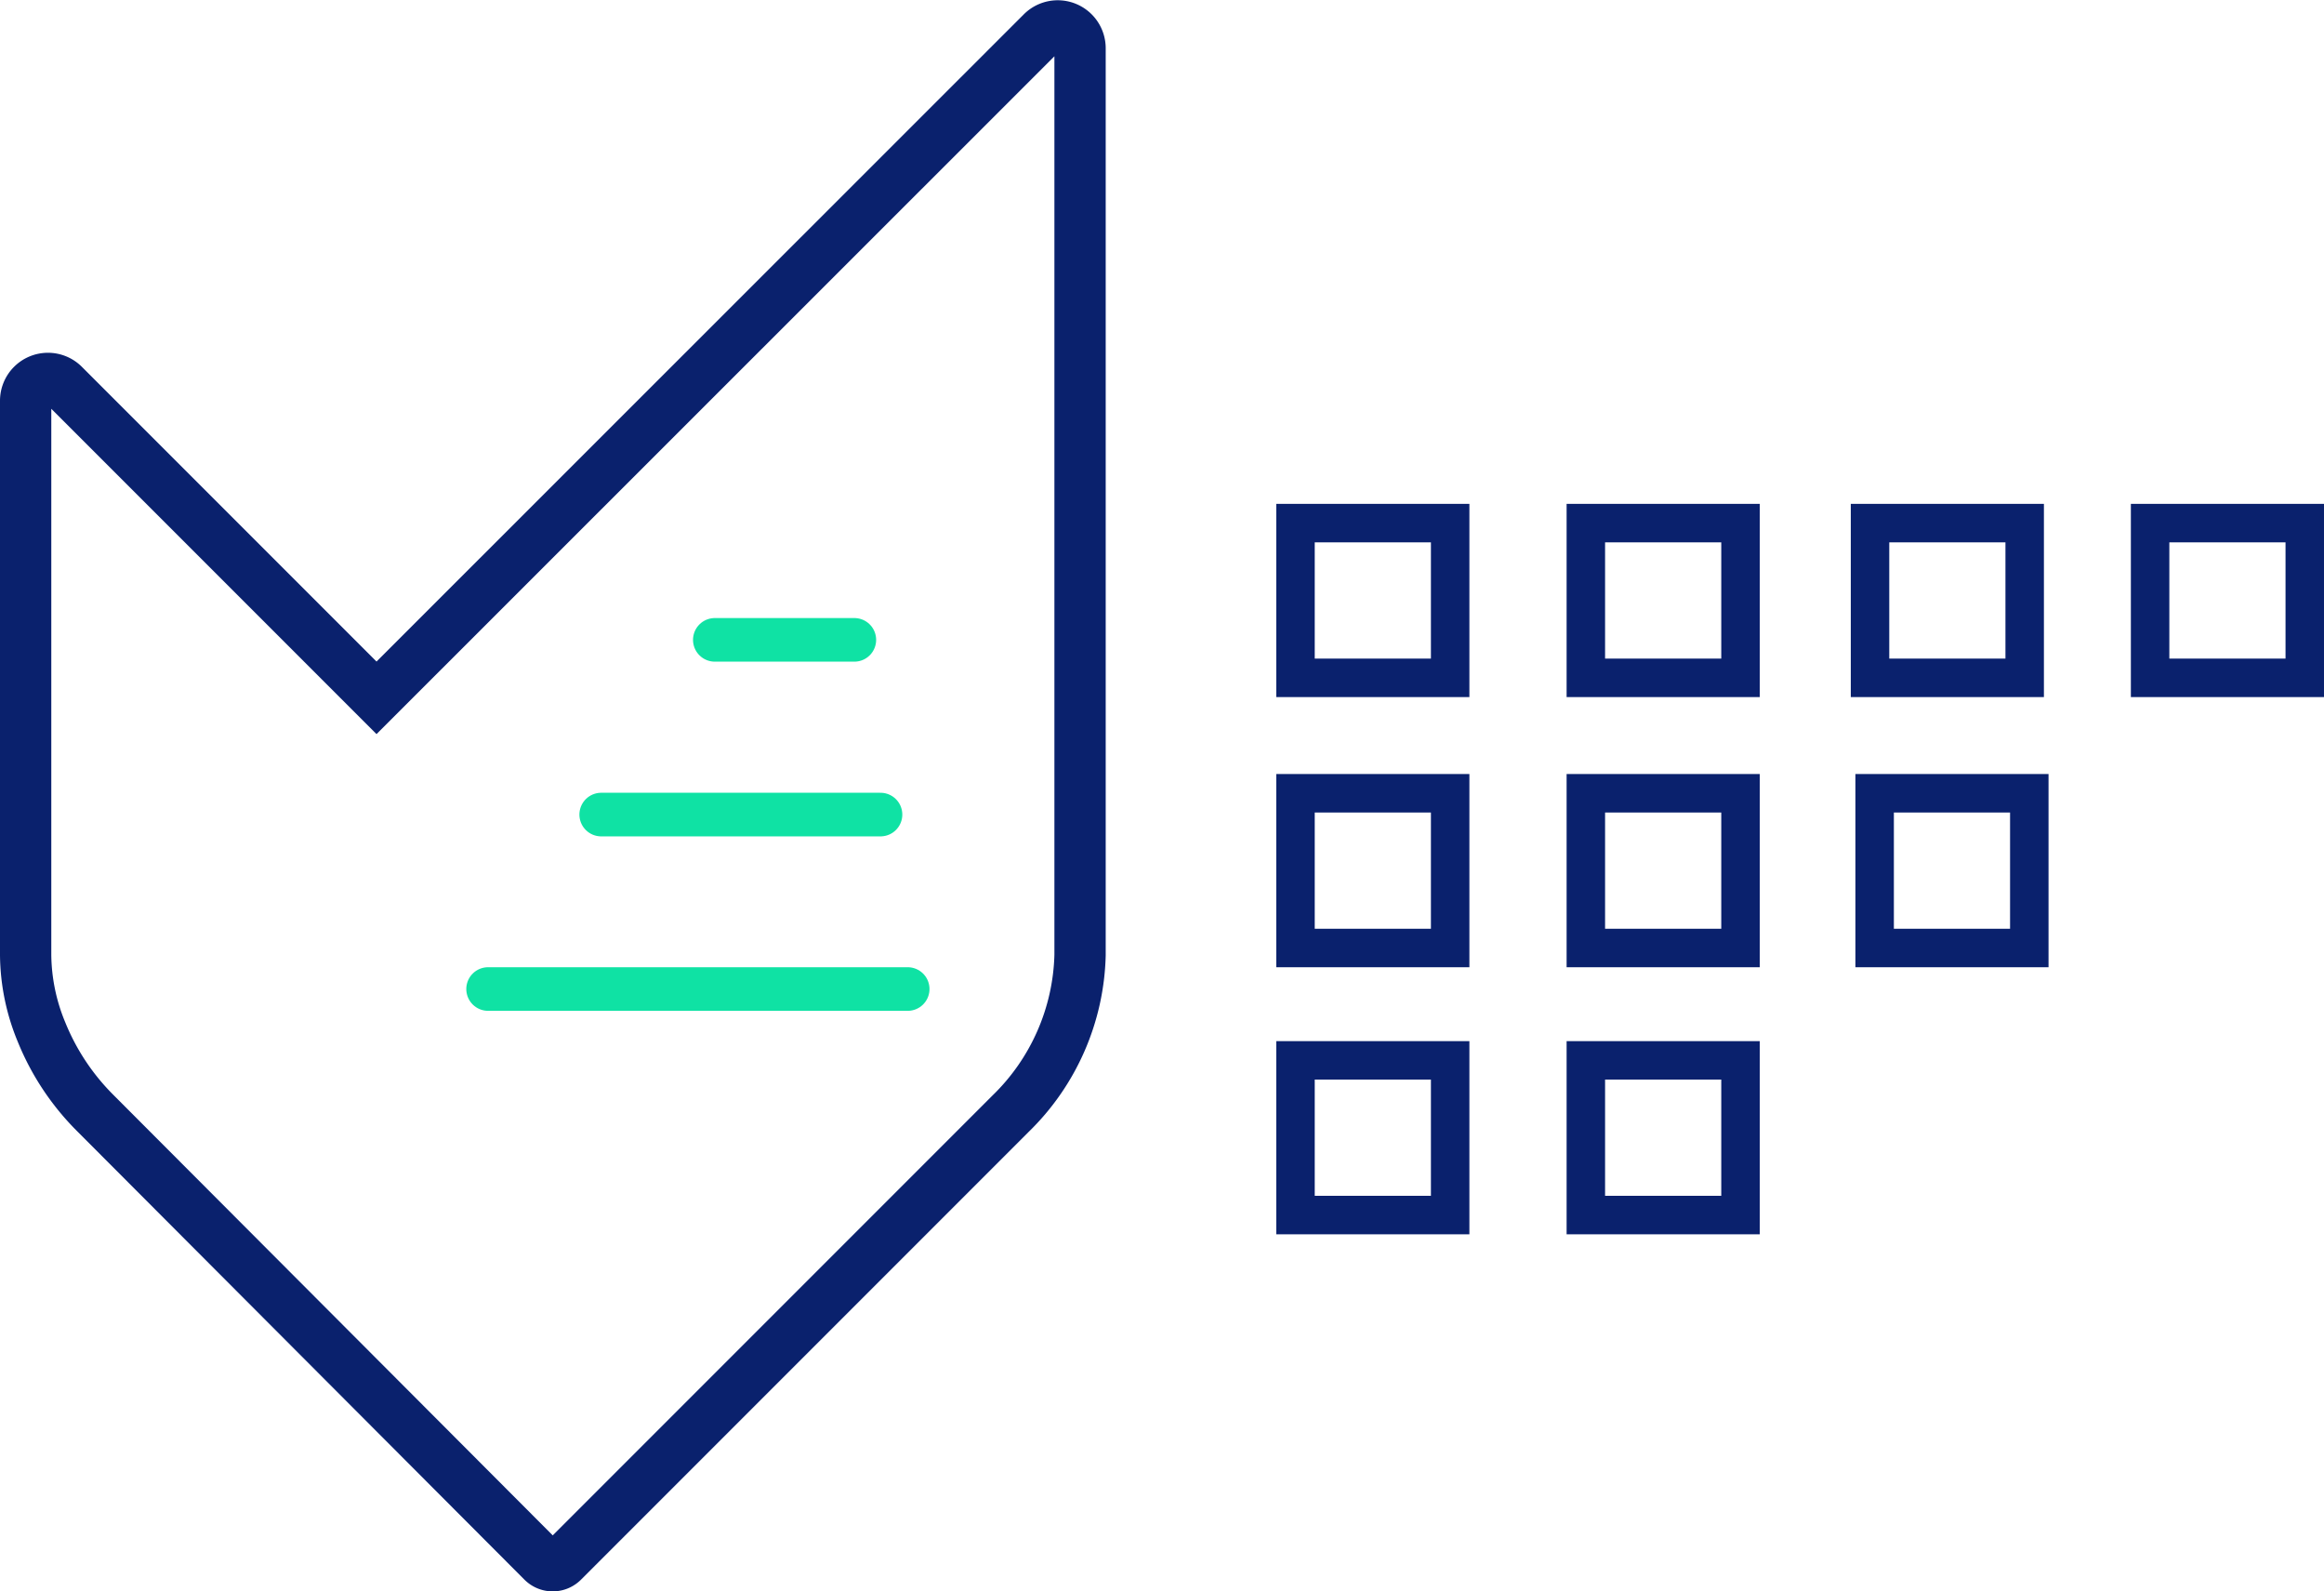
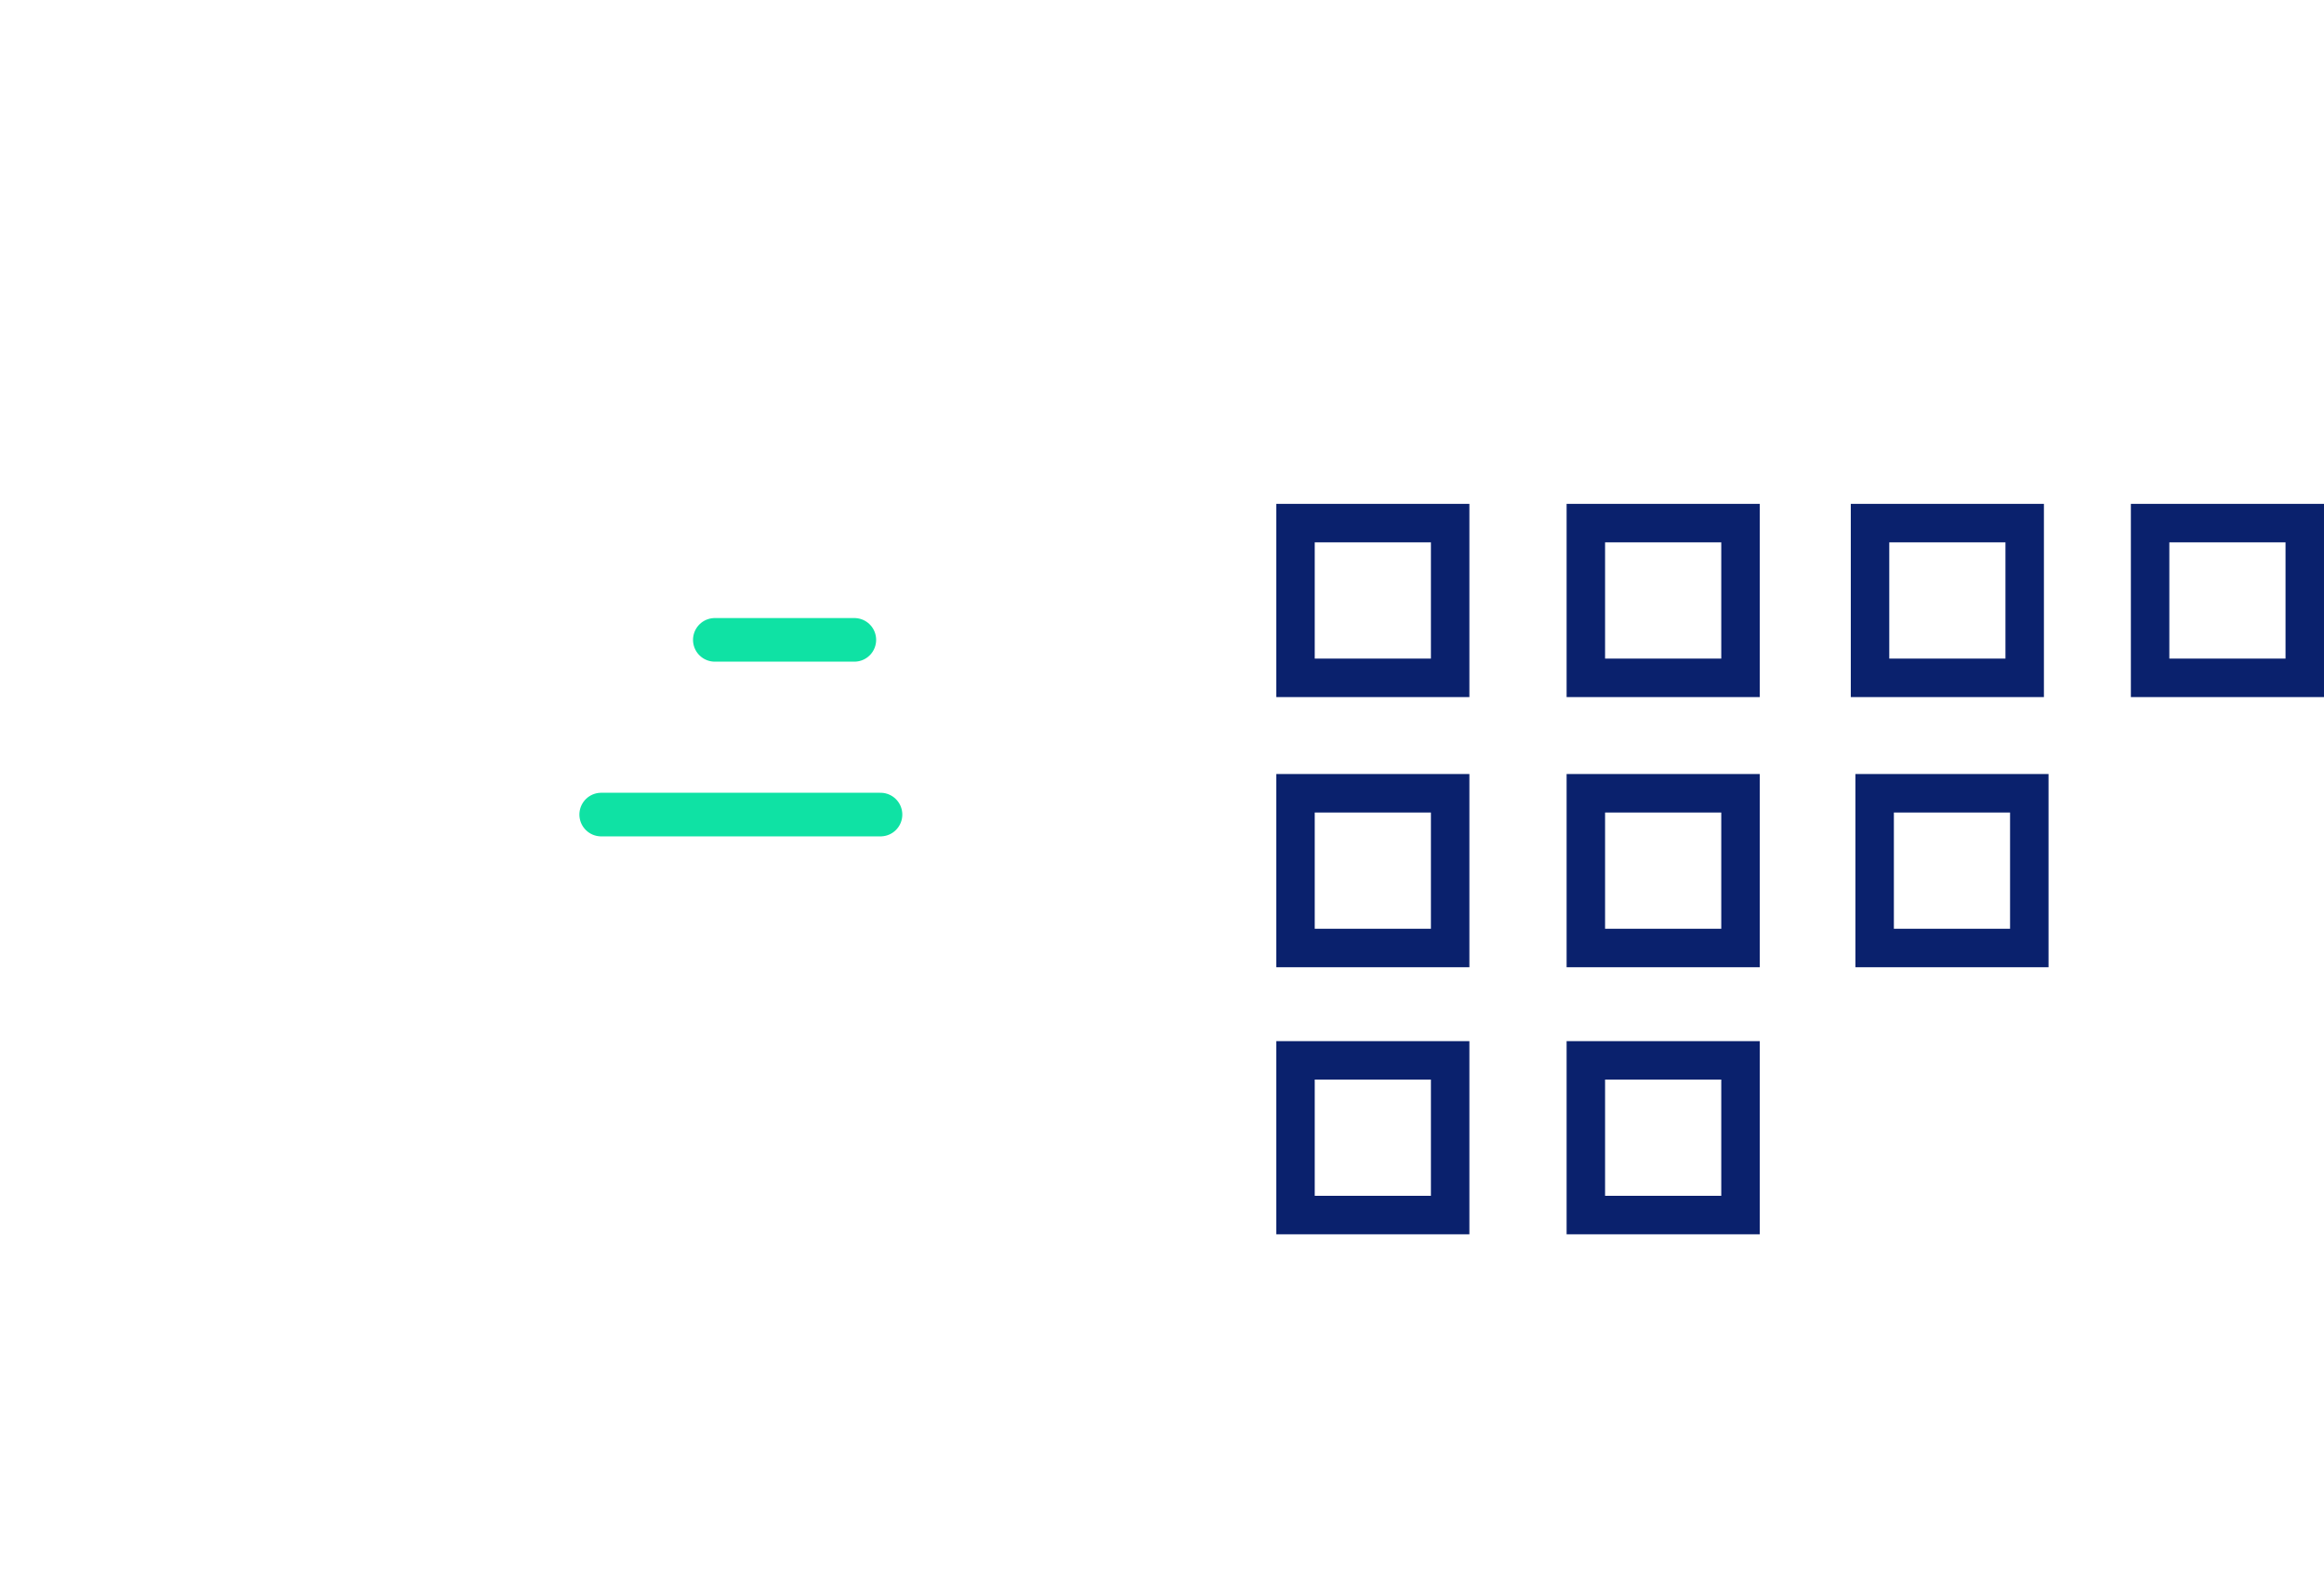
<svg xmlns="http://www.w3.org/2000/svg" viewBox="0 0 90.61 62.03">
  <defs>
    <style>.cls-1,.cls-2,.cls-3{fill:none;stroke-linecap:round;}.cls-1,.cls-3{stroke:#0a216d;stroke-miterlimit:10;}.cls-1{stroke-width:2px;}.cls-2{stroke:#0fe2a4;stroke-linejoin:round;stroke-width:1.7px;}.cls-3{stroke-width:1.5px;}</style>
  </defs>
  <g id="Layer_2" data-name="Layer 2">
    <g id="Layer_1-2" data-name="Layer 1">
-       <path class="cls-1" d="M40.63,1.26,14.68,27.2,2.48,15A.87.87,0,0,0,1,15.62V37.23a8,8,0,0,0,.62,3,9.48,9.48,0,0,0,2.09,3.15L21.16,60.87a.56.56,0,0,0,.78,0L39.4,43.41a8.93,8.93,0,0,0,2.71-6.18V1.87A.87.87,0,0,0,40.63,1.26Z" />
-       <line class="cls-2" x1="19.03" y1="38.55" x2="35.39" y2="38.55" />
      <line class="cls-2" x1="23.44" y1="31.75" x2="34.33" y2="31.75" />
      <line class="cls-2" x1="27.87" y1="24.94" x2="33.31" y2="24.94" />
      <rect class="cls-3" x="50.51" y="20.39" width="6.03" height="6.03" />
      <rect class="cls-3" x="61.83" y="20.39" width="6.03" height="6.03" />
      <rect class="cls-3" x="72.91" y="20.39" width="6.03" height="6.03" />
      <rect class="cls-3" x="50.51" y="30.92" width="6.03" height="6.03" />
      <rect class="cls-3" x="61.83" y="30.92" width="6.03" height="6.03" />
      <rect class="cls-3" x="50.51" y="41.33" width="6.03" height="6.03" />
      <rect class="cls-3" x="73.09" y="30.92" width="6.03" height="6.03" />
      <rect class="cls-3" x="61.83" y="41.33" width="6.03" height="6.03" />
      <rect class="cls-3" x="83.83" y="20.39" width="6.03" height="6.03" />
    </g>
  </g>
</svg>